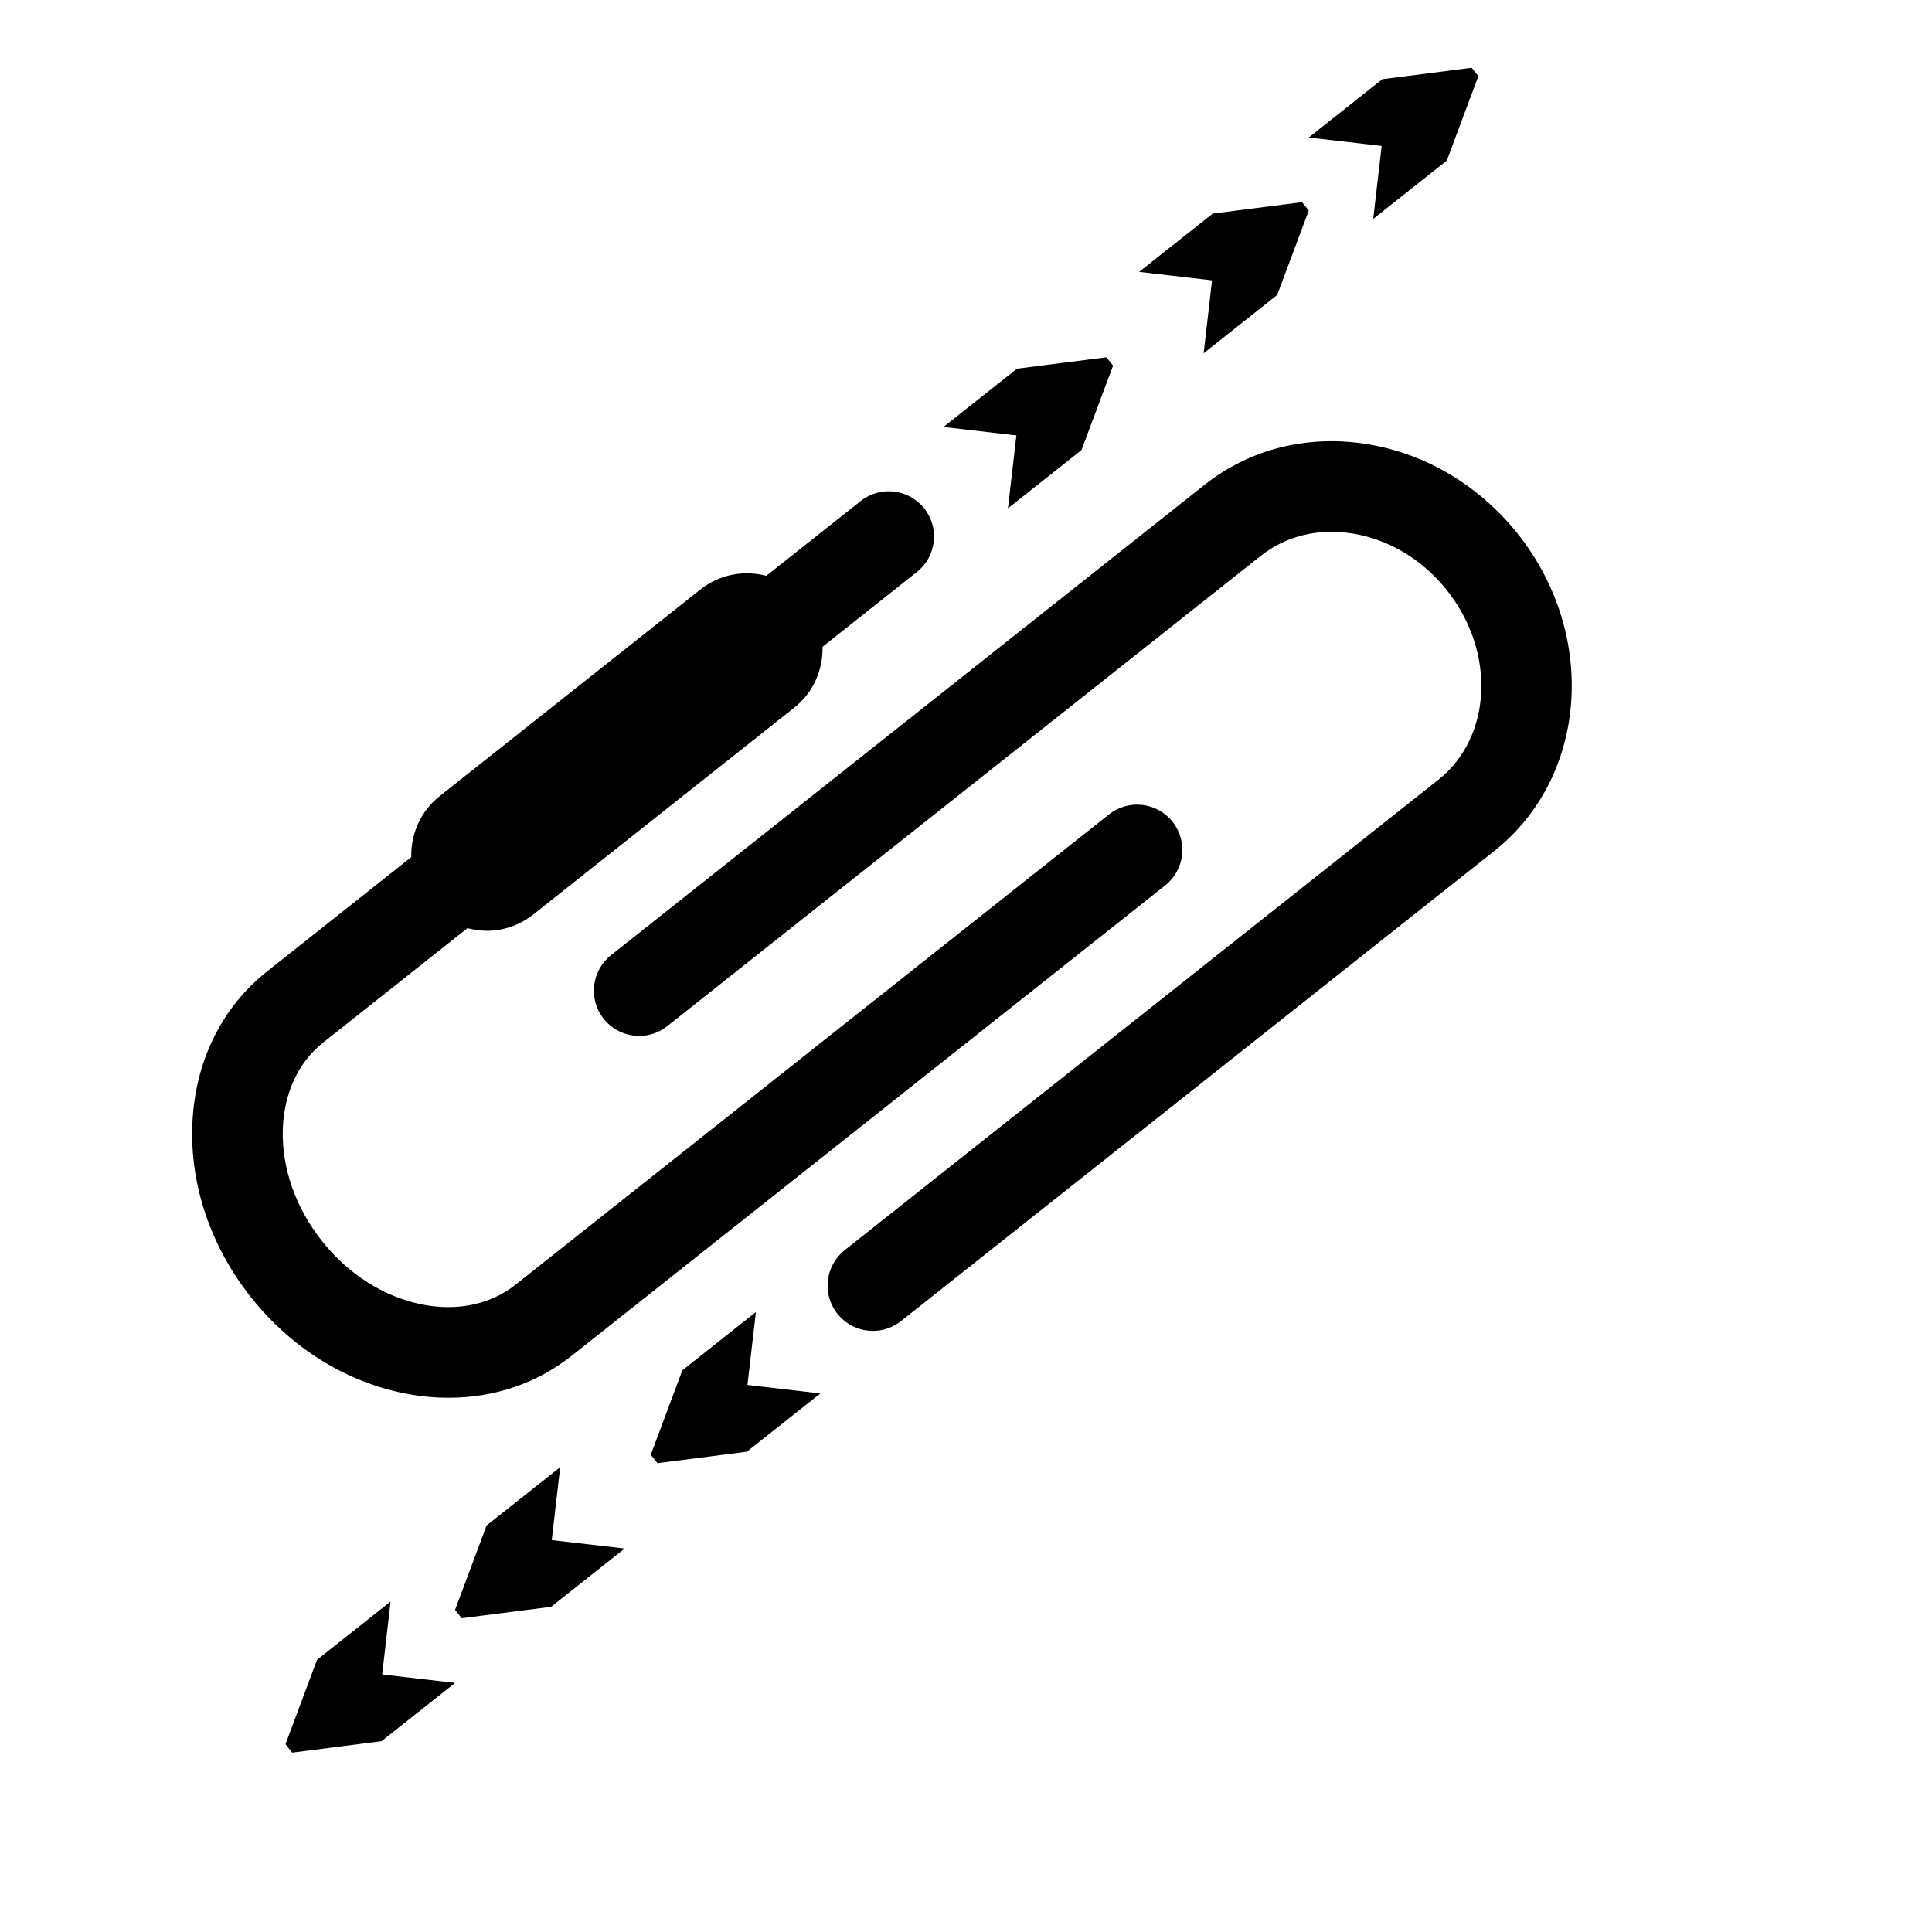
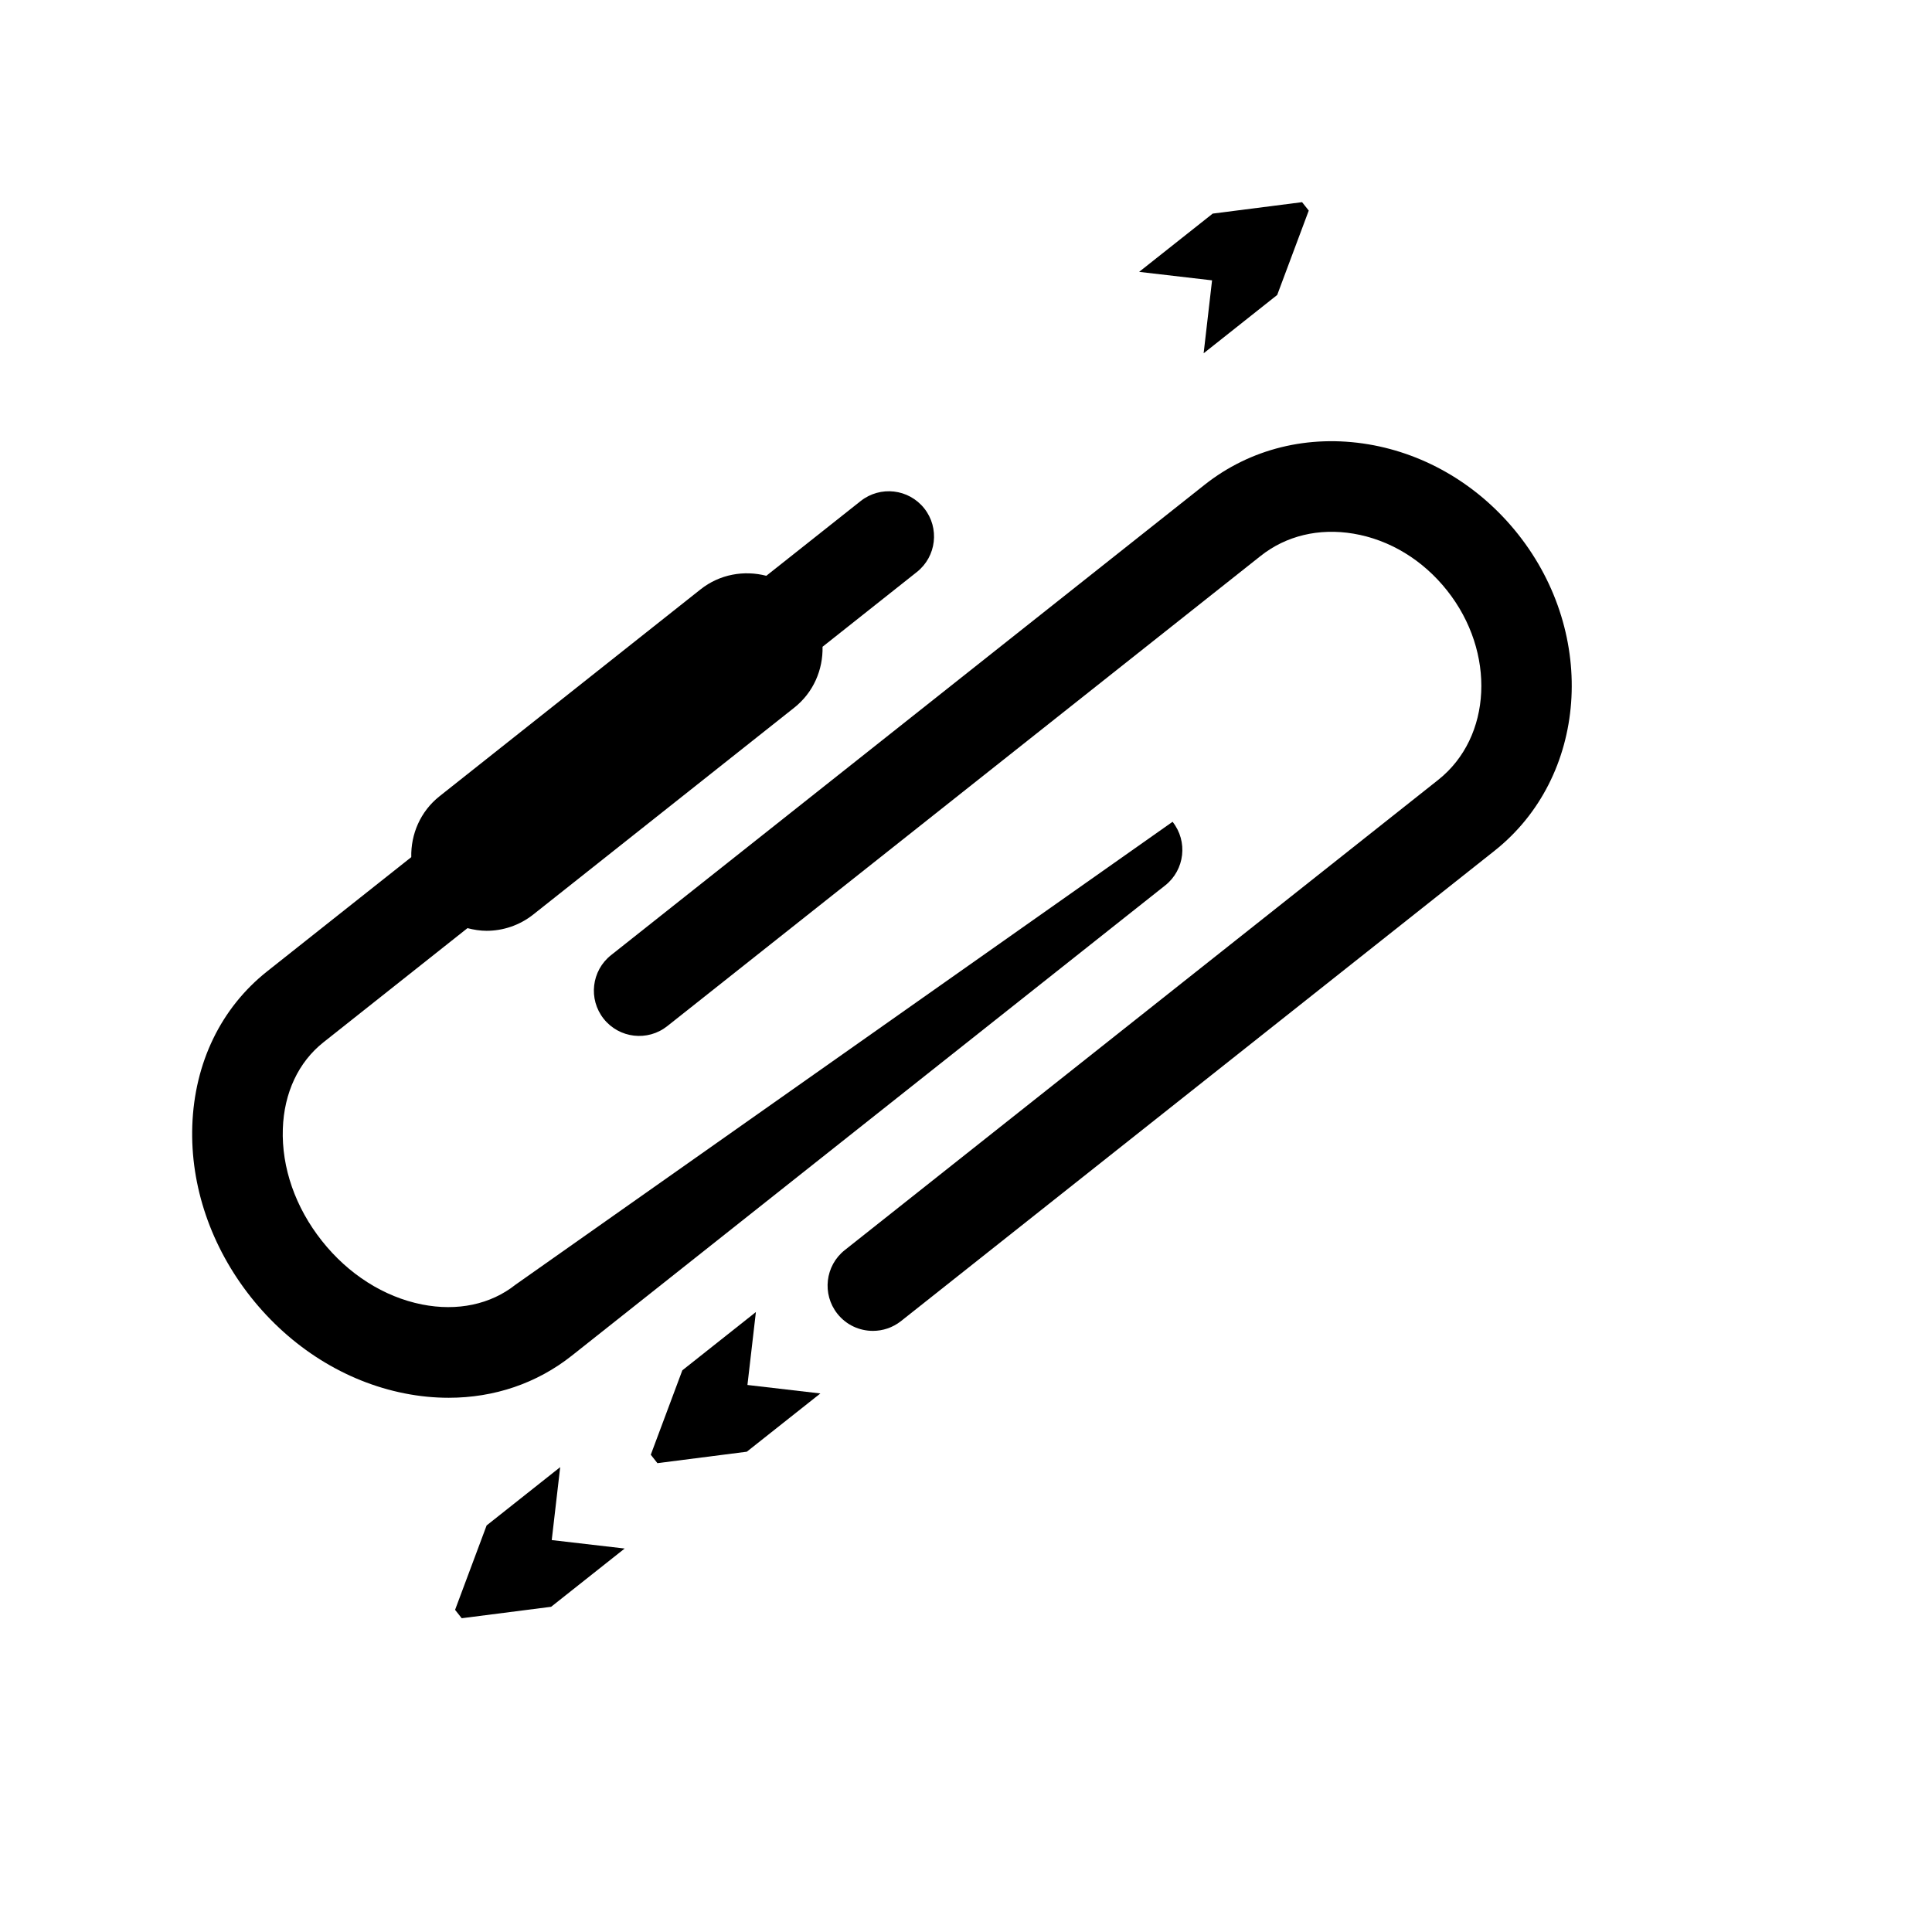
<svg xmlns="http://www.w3.org/2000/svg" version="1.1" id="Capa_1" x="0px" y="0px" width="64px" height="64px" viewBox="0 0 64 64" style="enable-background:new 0 0 64 64;" xml:space="preserve">
  <g>
-     <path d="M28.51,16.598l-3.125,2.476c-0.733-0.19-1.542-0.055-2.18,0.451l-8.643,6.85c-0.639,0.506-0.955,1.262-0.938,2.019   l-4.774,3.783c-1.528,1.211-2.409,3.028-2.48,5.116c-0.068,1.996,0.622,4.012,1.941,5.677c1.319,1.665,3.124,2.796,5.083,3.186   c0.496,0.099,0.988,0.147,1.471,0.147c1.507,0,2.918-0.477,4.076-1.394L38.599,29.33c0.649-0.515,0.758-1.458,0.244-2.107   c-0.516-0.649-1.457-0.758-2.107-0.244L17.077,42.557c-0.826,0.655-1.925,0.887-3.098,0.655c-1.261-0.251-2.439-0.999-3.316-2.107   c-0.878-1.108-1.338-2.426-1.294-3.711c0.04-1.193,0.518-2.211,1.345-2.866l4.772-3.782c0.207,0.053,0.417,0.088,0.63,0.088   c0.544,0,1.092-0.177,1.551-0.541l8.643-6.85c0.639-0.506,0.955-1.262,0.938-2.018l3.125-2.477   c0.649-0.515,0.758-1.458,0.244-2.107C30.102,16.193,29.161,16.083,28.51,16.598z" />
+     <path d="M28.51,16.598l-3.125,2.476c-0.733-0.19-1.542-0.055-2.18,0.451l-8.643,6.85c-0.639,0.506-0.955,1.262-0.938,2.019   l-4.774,3.783c-1.528,1.211-2.409,3.028-2.48,5.116c-0.068,1.996,0.622,4.012,1.941,5.677c1.319,1.665,3.124,2.796,5.083,3.186   c0.496,0.099,0.988,0.147,1.471,0.147c1.507,0,2.918-0.477,4.076-1.394L38.599,29.33c0.649-0.515,0.758-1.458,0.244-2.107   L17.077,42.557c-0.826,0.655-1.925,0.887-3.098,0.655c-1.261-0.251-2.439-0.999-3.316-2.107   c-0.878-1.108-1.338-2.426-1.294-3.711c0.04-1.193,0.518-2.211,1.345-2.866l4.772-3.782c0.207,0.053,0.417,0.088,0.63,0.088   c0.544,0,1.092-0.177,1.551-0.541l8.643-6.85c0.639-0.506,0.955-1.262,0.938-2.018l3.125-2.477   c0.649-0.515,0.758-1.458,0.244-2.107C30.102,16.193,29.161,16.083,28.51,16.598z" />
    <path d="M19.997,33.748c0.515,0.649,1.457,0.759,2.107,0.244l19.659-15.578c0.841-0.667,1.929-0.928,3.072-0.736   c1.197,0.201,2.299,0.87,3.102,1.884c1.621,2.045,1.489,4.858-0.294,6.272l-19.66,15.578c-0.649,0.515-0.758,1.458-0.244,2.107   c0.296,0.374,0.734,0.568,1.177,0.568c0.326,0,0.655-0.106,0.931-0.324l19.66-15.579c3.079-2.441,3.429-7.144,0.782-10.486   c-1.265-1.596-3.025-2.654-4.956-2.979c-1.987-0.333-3.918,0.143-5.433,1.343L20.241,31.641   C19.592,32.155,19.483,33.099,19.997,33.748z" />
-     <polygon points="35.826,14.909 36.872,12.113 36.651,11.835 33.69,12.213 31.253,14.144 33.669,14.424 33.389,16.84  " />
    <polygon points="40.172,7.076 37.735,9.006 40.151,9.287 39.872,11.703 42.309,9.771 43.354,6.976 43.133,6.697  " />
-     <polygon points="47.927,5.32 48.972,2.523 48.751,2.245 45.79,2.624 43.354,4.555 45.769,4.835 45.49,7.251  " />
    <polygon points="22.603,45.394 21.558,48.19 21.778,48.469 24.739,48.09 27.176,46.16 24.76,45.879 25.04,43.463  " />
    <polygon points="18.257,53.227 20.693,51.297 18.277,51.017 18.557,48.601 16.12,50.532 15.075,53.328 15.295,53.606  " />
-     <polygon points="10.502,54.983 9.457,57.779 9.678,58.058 12.639,57.679 15.076,55.748 12.66,55.468 12.939,53.052  " />
  </g>
</svg>